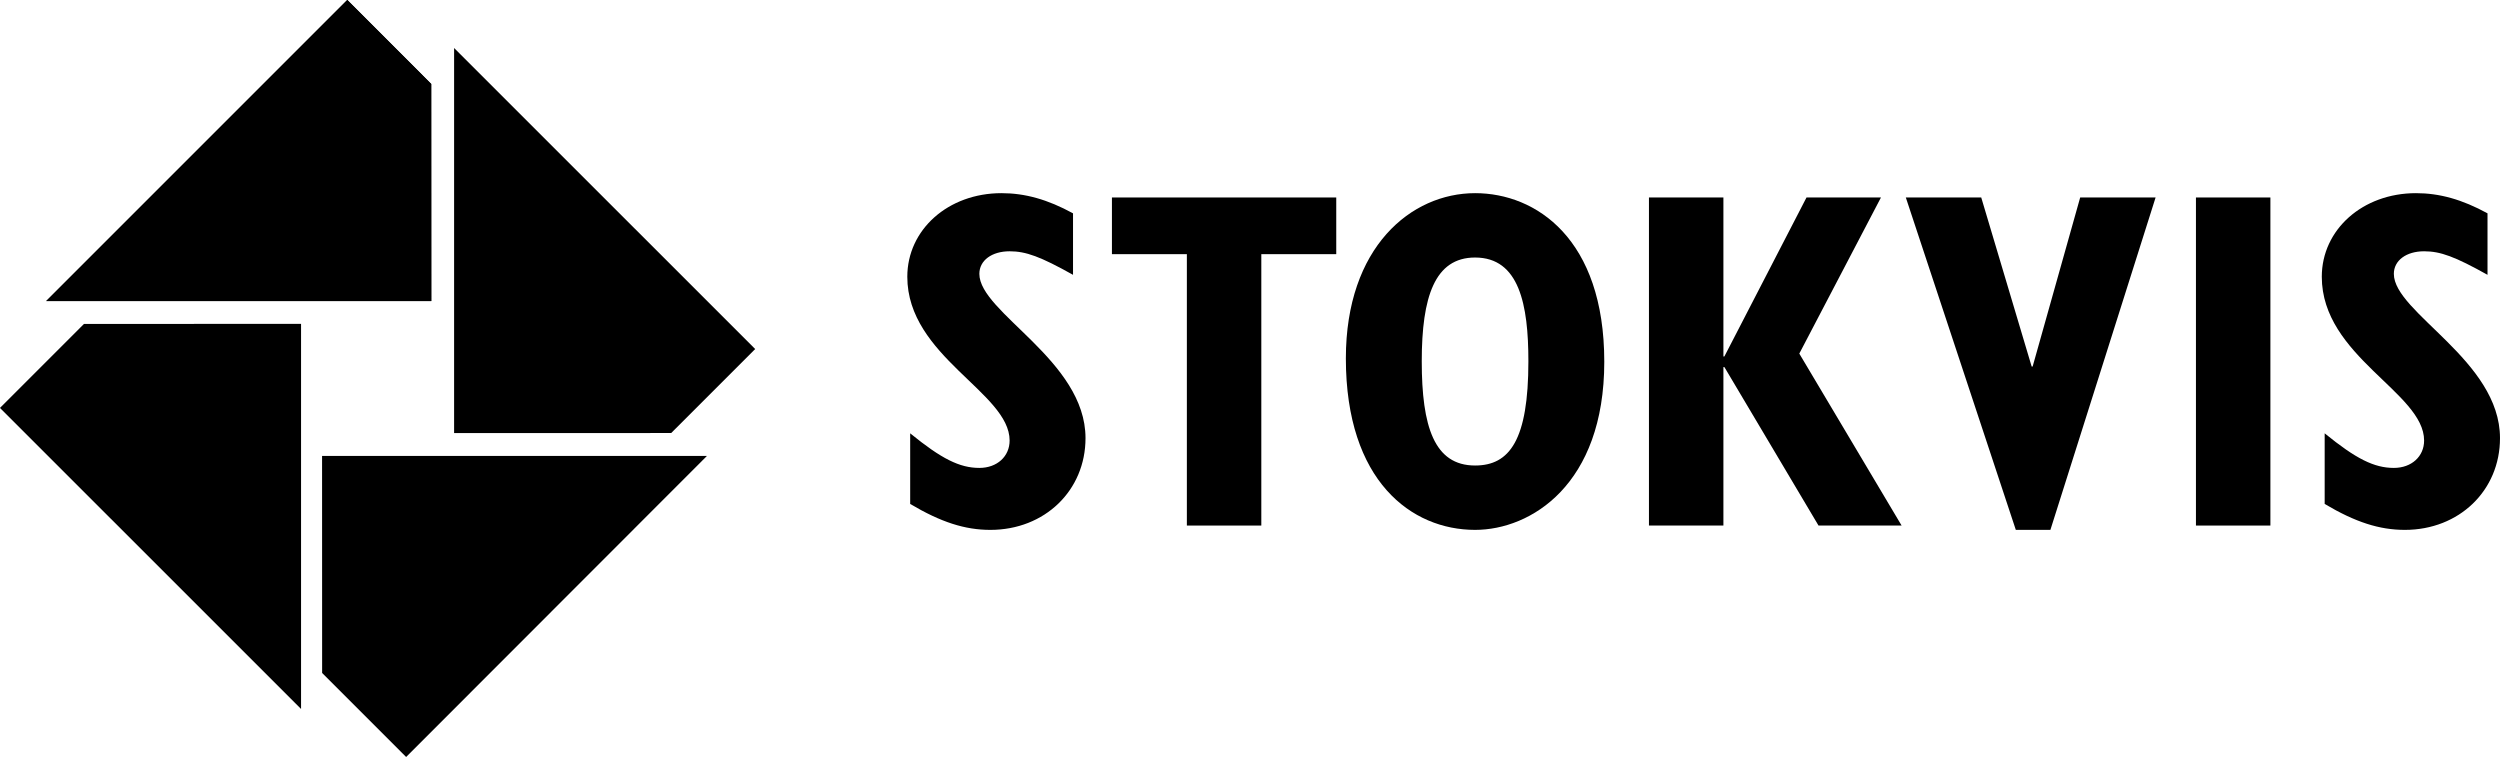
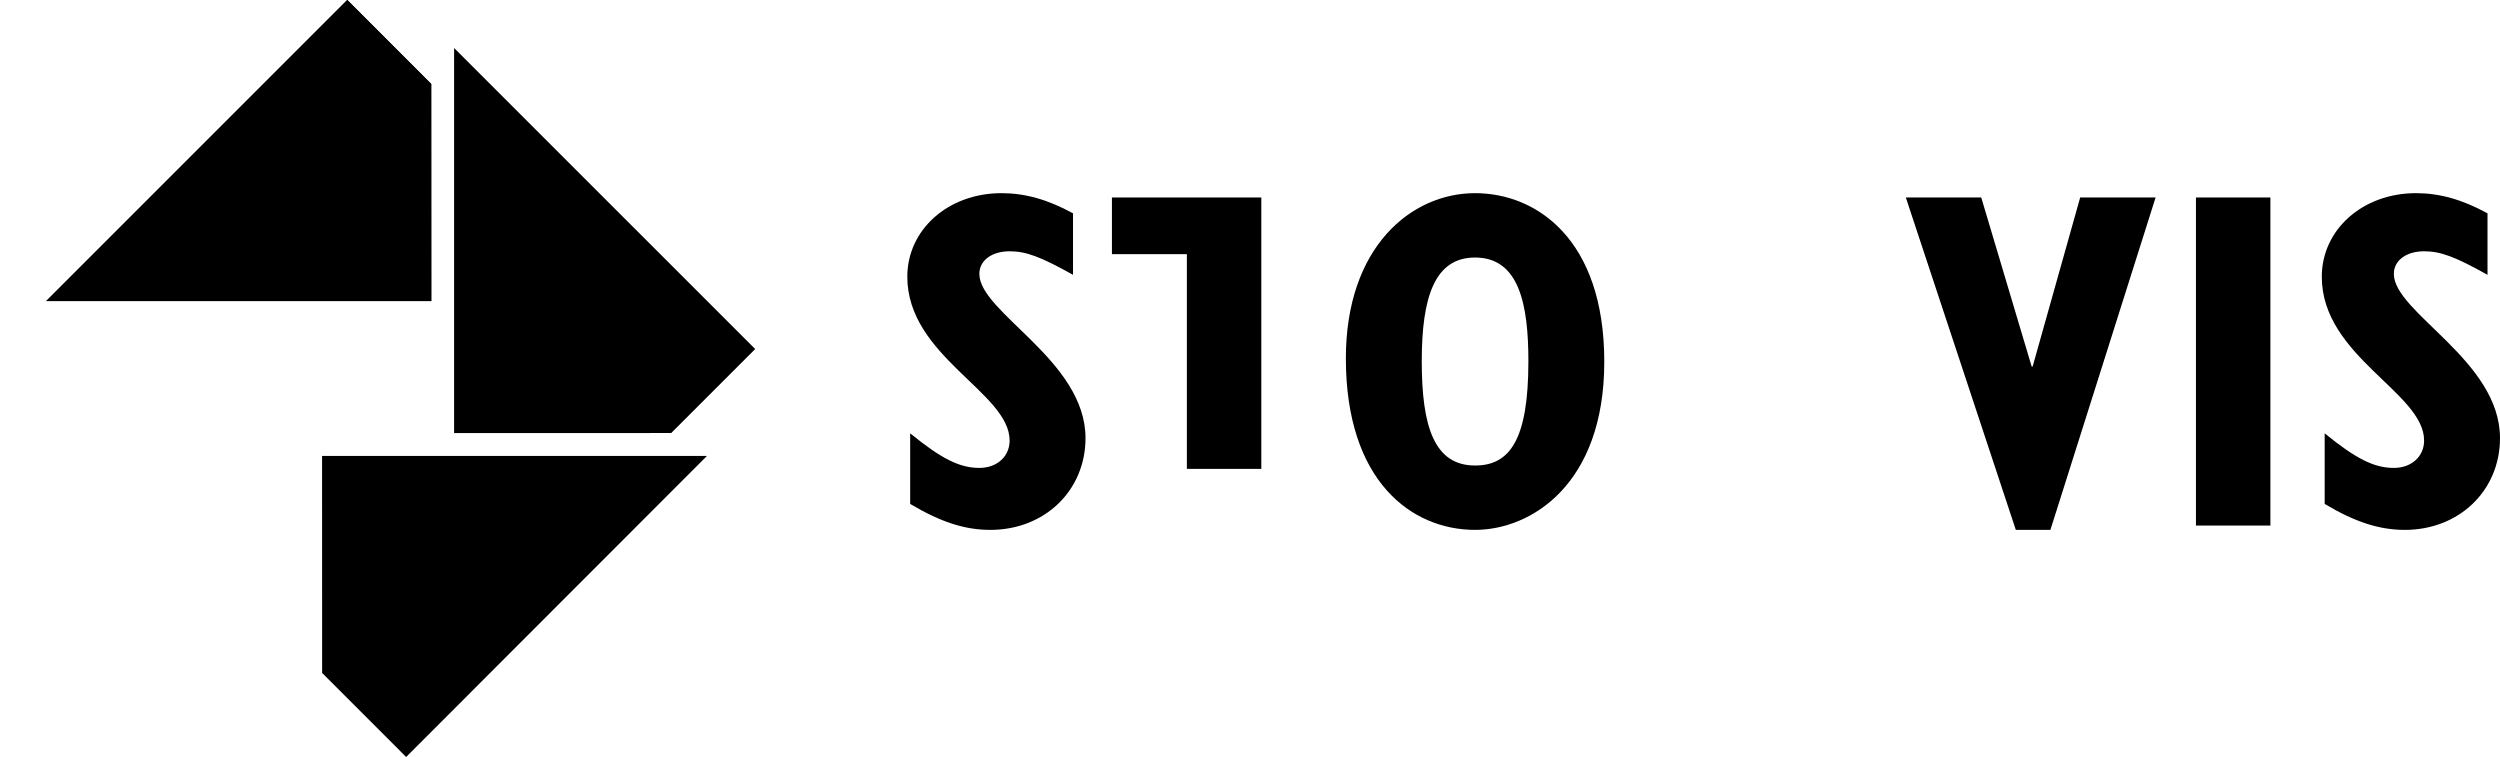
<svg xmlns="http://www.w3.org/2000/svg" id="Layer_2" viewBox="0 0 416.37 126.07">
  <defs>
    <style>.cls-1{stroke-width:0px;}.cls-2{stroke:#000;stroke-width:.7px;}</style>
  </defs>
  <g id="Laag_1">
    <polygon class="cls-2" points="57.84 .49 71.47 14.13 71.48 49.79 8.54 49.79 57.84 .49" />
    <polygon class="cls-2" points="57.84 .49 71.47 14.13 71.48 49.79 8.54 49.79 57.84 .49" />
-     <polygon class="cls-2" points=".49 67.94 14.13 54.3 49.79 54.29 49.79 117.23 .49 67.94" />
    <polygon class="cls-2" points="67.64 125.58 54 111.94 53.99 76.28 116.9 76.28 67.64 125.58" />
    <polygon class="cls-2" points="125.28 58.13 111.64 71.77 75.98 71.78 75.98 8.84 125.28 58.13" />
    <path class="cls-1" d="m151.59,72.17c5.2,4.24,8.24,5.76,11.52,5.76,2.96,0,5.04-1.92,5.04-4.56,0-8-17.04-14-17.04-27.28,0-7.84,6.8-13.92,15.68-13.92,3.92,0,7.68,1.04,11.92,3.36v10.24c-5.44-3.04-7.84-3.92-10.56-3.92-2.96,0-5.04,1.52-5.04,3.76,0,6.48,17.68,14.4,17.68,27.36,0,8.72-6.8,15.28-15.84,15.28-4.24,0-8.24-1.28-13.36-4.32v-11.76h0Z" />
-     <path class="cls-1" d="m197.67,42.33h-12.48v-9.44h37.36v9.44h-12.48v45.2h-12.4v-45.2h0Z" />
+     <path class="cls-1" d="m197.67,42.33h-12.48v-9.44h37.36h-12.48v45.2h-12.4v-45.2h0Z" />
    <path class="cls-1" d="m245.67,32.17c10.16,0,21.52,7.6,21.52,28.08s-12.24,28-21.52,28c-10.56,0-21.52-8.08-21.52-28.56,0-18.56,10.88-27.52,21.52-27.52Zm0,45.36c5.76,0,8.88-4.24,8.88-17.36,0-9.44-1.52-17.28-8.88-17.28-6.72,0-8.88,6.56-8.88,17.28,0,10.88,2.08,17.36,8.88,17.36Z" />
-     <path class="cls-1" d="m274.63,32.89h12.4v26.48h.16l13.68-26.48h12.4l-13.6,26,17.04,28.64h-13.84l-15.68-26.4h-.16v26.4h-12.4v-54.64h0Z" />
    <path class="cls-1" d="m317.41,32.89h12.56l8.4,28.16h.16l7.92-28.16h12.56l-17.52,55.36h-5.76l-18.32-55.36Z" />
    <path class="cls-1" d="m365.73,32.89h12.4v54.64h-12.4v-54.64Z" />
    <path class="cls-1" d="m387.17,72.17c5.2,4.24,8.24,5.76,11.52,5.76,2.96,0,5.04-1.92,5.04-4.56,0-8-17.04-14-17.04-27.28,0-7.84,6.8-13.92,15.68-13.92,3.92,0,7.68,1.04,11.92,3.36v10.24c-5.44-3.04-7.84-3.92-10.56-3.92-2.96,0-5.04,1.52-5.04,3.76,0,6.48,17.68,14.4,17.68,27.36,0,8.72-6.8,15.28-15.84,15.28-4.24,0-8.24-1.28-13.36-4.32v-11.76Z" />
  </g>
</svg>